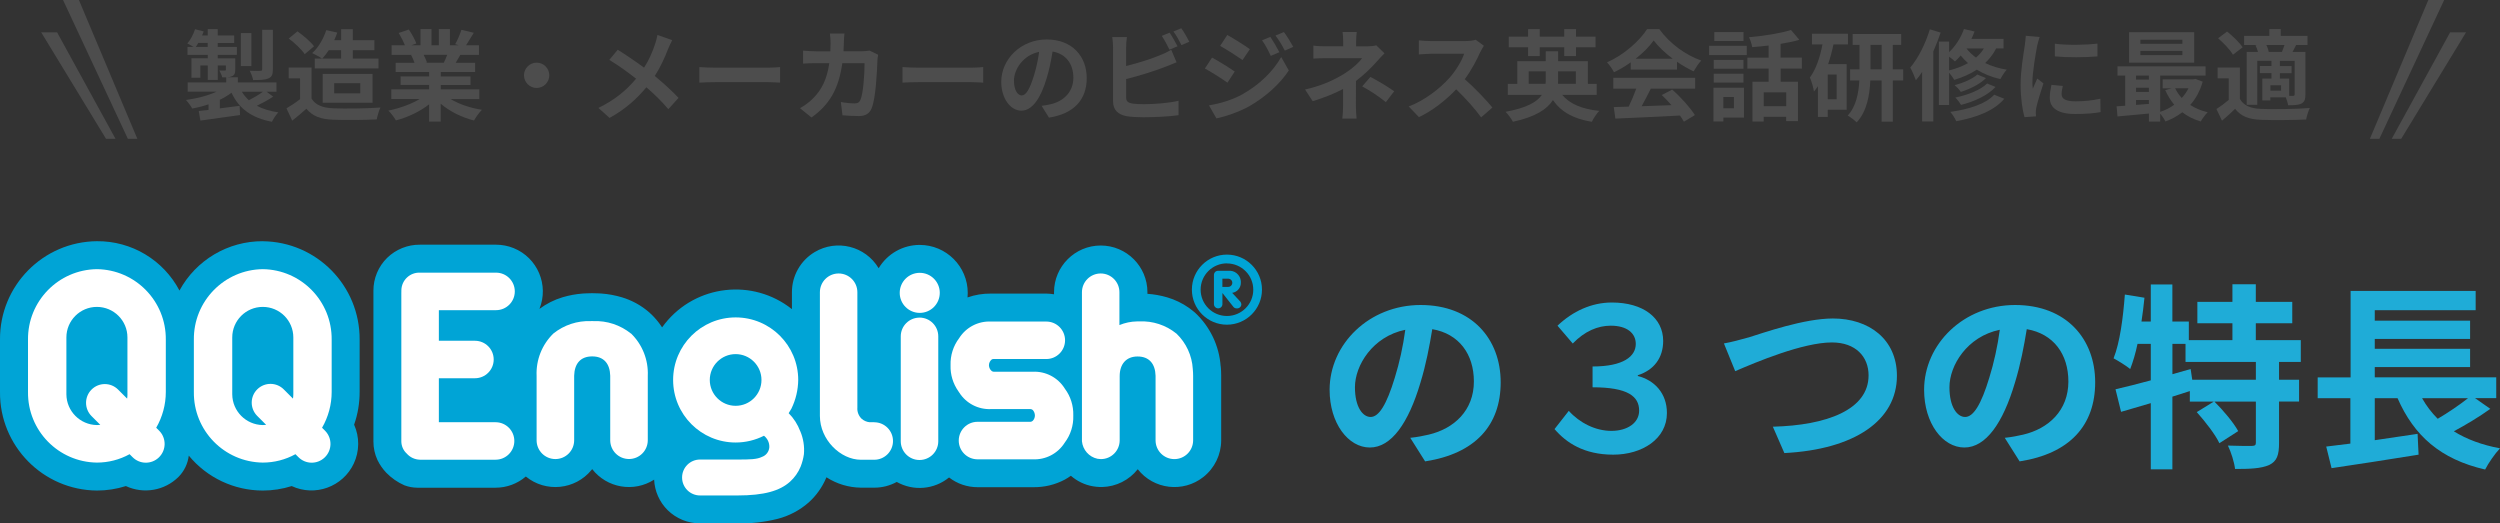
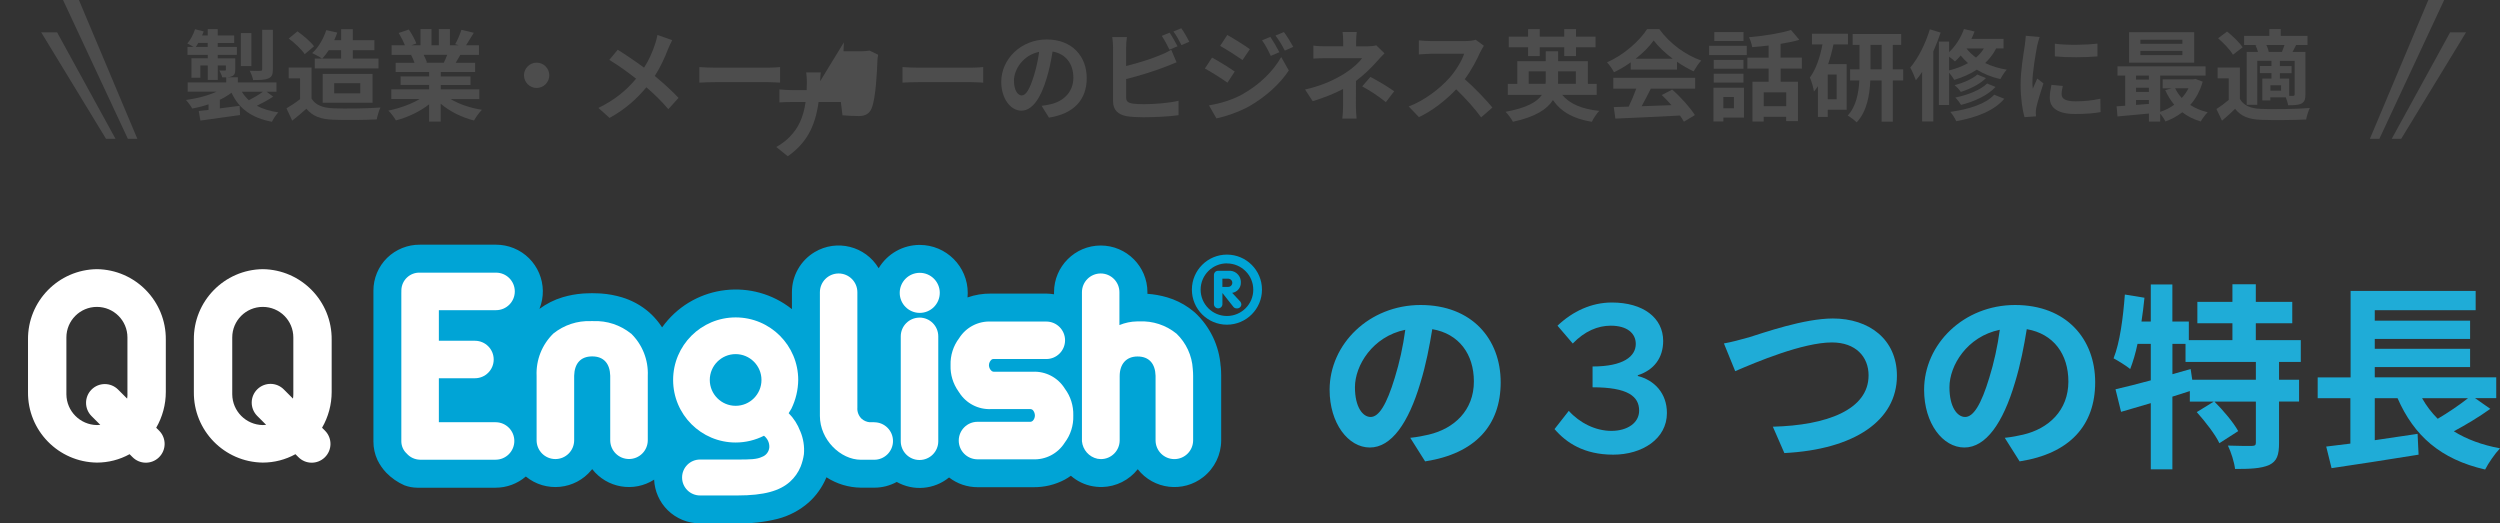
<svg xmlns="http://www.w3.org/2000/svg" id="_レイヤー_2" data-name="レイヤー 2" viewBox="0 0 580.32 121.5">
  <rect x="0" y="0" width="580.32" height="121.5" fill="#333333" stroke="none" />
  <defs>
    <style>
      .cls-1 {
        fill: #fff;
      }

      .cls-2 {
        fill: #00a4d6;
      }

      .cls-3 {
        fill: #1facd7;
      }

      .cls-4 {
        fill: #4d4d4d;
      }

      .cls-5 {
        fill: none;
      }
    </style>
  </defs>
  <g id="_レイヤー_1-2" data-name="レイヤー 1">
    <g>
      <g>
        <path class="cls-3" d="m330.81,107.1l-3.45-5.47c1.75-.18,3.04-.46,4.28-.74,5.89-1.38,10.49-5.61,10.49-12.33,0-6.35-3.45-11.09-9.66-12.15-.64,3.91-1.43,8.14-2.76,12.47-2.76,9.29-6.72,15-11.73,15s-9.34-5.61-9.34-13.39c0-10.63,9.2-19.69,21.12-19.69s18.59,7.91,18.59,17.94-5.93,16.56-17.53,18.36Zm-12.65-10.31c1.93,0,3.73-2.9,5.61-9.11,1.06-3.4,1.93-7.31,2.44-11.13-7.59,1.56-11.69,8.28-11.69,13.34,0,4.65,1.84,6.9,3.63,6.9Z" />
        <path class="cls-3" d="m360.85,99.6l3.31-4.23c2.53,2.81,6.21,4.65,9.89,4.65s6.44-1.84,6.44-4.69c0-3.31-2.58-5.43-10.81-5.43v-4.83c7.18,0,10.03-2.35,10.03-5.24,0-2.44-1.98-4.23-5.8-4.23-2.99,0-6.03,1.24-8.83,4.14l-3.54-4.14c3.54-3.36,7.91-5.38,12.61-5.38,7.32,0,11.92,3.59,11.92,8.92,0,3.91-2.12,6.76-5.89,7.96v.18c3.86.97,6.76,4,6.76,8.6,0,5.98-5.71,9.66-12.47,9.66s-10.9-2.76-13.62-5.94Z" />
        <path class="cls-3" d="m405.83,78.35c3.54-1.1,12.93-4.42,19.64-4.42,8.33,0,14.86,4.78,14.86,13.3,0,10.44-9.94,17.11-26.13,17.94l-2.67-6.12c12.47-.32,22.22-3.91,22.22-11.92,0-4.32-2.99-7.64-8.51-7.64-6.76,0-17.67,4.6-22.45,6.67l-2.62-6.44c1.7-.28,4-.92,5.66-1.38Z" />
        <path class="cls-3" d="m468.81,107.1l-3.45-5.47c1.75-.18,3.04-.46,4.28-.74,5.89-1.38,10.49-5.61,10.49-12.33,0-6.35-3.45-11.09-9.66-12.15-.64,3.91-1.43,8.14-2.76,12.47-2.76,9.29-6.72,15-11.73,15s-9.34-5.61-9.34-13.39c0-10.63,9.2-19.69,21.12-19.69s18.59,7.91,18.59,17.94-5.93,16.56-17.53,18.36Zm-12.65-10.31c1.93,0,3.73-2.9,5.61-9.11,1.06-3.4,1.93-7.31,2.44-11.13-7.59,1.56-11.69,8.28-11.69,13.34,0,4.65,1.84,6.9,3.63,6.9Z" />
        <path class="cls-3" d="m529.03,84.01v4.14h4.65v5.06h-4.65v9.62c0,2.76-.46,4.23-2.3,5.11-1.89.83-4.46.92-7.91.92-.18-1.56-.92-3.91-1.66-5.43,2.3.09,4.79.09,5.52.09.78-.05.97-.18.97-.78v-9.52h-9.62c2.02,2.02,4.42,4.83,5.52,6.85l-4.37,2.81c-.92-1.98-3.27-5.01-5.25-7.22l3.96-2.44h-5.57v-2.44c-1.33.41-2.71.87-4.05,1.29v16.88h-5.01v-15.37c-2.48.74-4.83,1.43-6.9,2.02l-1.29-5.24c2.25-.51,5.11-1.24,8.19-2.07v-8.47h-3.08c-.46,2.21-1.06,4.19-1.7,5.84-.83-.69-2.81-1.93-3.86-2.48,1.47-3.68,2.21-9.38,2.62-14.81l4.55.74c-.18,1.84-.41,3.68-.69,5.52h2.16v-8.6h5.01v8.6h3.82v4.32h10.12v-3.91h-8.14v-4.97h8.14v-4.09h5.43v4.09h8.46v4.97h-8.46v3.91h10.44v5.06h-5.06Zm-5.38,0h-16.33v-4.19h-3.04v7.04l4.23-1.2.37,2.48h14.77v-4.14Z" />
        <path class="cls-3" d="m578.06,94.91c-2.62,1.89-5.71,3.73-8.46,5.2,2.94,1.84,6.49,3.17,10.72,3.96-1.15,1.2-2.71,3.45-3.45,4.92-10.4-2.39-16.52-7.87-20.33-16.56h-5.29v9.75c3.22-.46,6.62-.97,9.94-1.47l.23,4.83c-7.04,1.15-14.63,2.3-20.2,3.13l-1.24-5.01c1.66-.18,3.54-.46,5.61-.69v-10.54h-7.59v-4.83h7.64v-20.06h29.03v4.46h-23.42v2.44h22.13v4.23h-22.13v2.3h22.13v4.23h-22.13v2.39h28.2v4.83h-4.92l3.54,2.48Zm-15.83-2.48c1.01,1.79,2.21,3.36,3.63,4.78,2.44-1.43,5.06-3.22,7.04-4.78h-10.67Z" />
      </g>
      <g id="Group_95" data-name="Group 95">
        <g id="Group_89" data-name="Group 89">
-           <path id="Path_26" data-name="Path 26" class="cls-2" d="m61,55.99h0c-8.06-.03-15.49,4.36-19.34,11.45-3.74-7.1-11.13-11.52-19.16-11.45h0C9.98,56.1-.09,66.33,0,78.85v12.15c-.09,12.53,9.98,22.76,22.5,22.87h0c2.28,0,4.55-.35,6.72-1.04,4.13,1.92,9.02,1.06,12.24-2.15,1.31-1.33,2.14-3.06,2.36-4.92,4.23,5.13,10.52,8.1,17.17,8.11h0c2.28,0,4.55-.35,6.72-1.04,5.43,2.53,11.88.18,14.42-5.24,1.33-2.85,1.36-6.14.07-9.01.85-2.43,1.28-4.99,1.28-7.56v-12.15c.09-12.53-9.97-22.76-22.5-22.87Z" />
-         </g>
+           </g>
        <path id="Path_27" data-name="Path 27" class="cls-5" d="m61,71.19c-3.91.06-7.06,3.23-7.09,7.14v13.19c.03,3.91,3.18,7.08,7.09,7.14.26,0,.52-.02.78-.05l-2.03-2.03c-1.73-1.68-1.76-4.43-.09-6.16,1.68-1.73,4.43-1.76,6.16-.09.03.03.06.06.09.09l2.1,2.1c.05-.33.08-.67.08-1.01v-13.19c-.03-3.91-3.18-7.08-7.09-7.14Z" />
        <path id="Path_28" data-name="Path 28" class="cls-5" d="m22.5,71.19c-3.91.06-7.06,3.23-7.09,7.14v13.19c.03,3.91,3.18,7.08,7.09,7.14.26,0,.52-.02.78-.05l-2.03-2.03c-1.73-1.68-1.77-4.43-.09-6.16,1.68-1.73,4.43-1.77,6.16-.09.03.03.06.06.09.09l2.1,2.1c.05-.33.08-.67.08-1.01v-13.19c-.03-3.91-3.18-7.08-7.09-7.14Z" />
        <g id="Group_90" data-name="Group 90">
          <path id="Path_29" data-name="Path 29" class="cls-2" d="m283.35,85.05h0c-.33-4.78-2.47-9.25-5.98-12.5,0,0-1.02-.84-1.39-1.09-1.53-1.08-3.23-1.9-5.02-2.43-1.5-.44-3.05-.72-4.61-.83v-.37c0-5.99-4.86-10.84-10.84-10.84s-10.84,4.86-10.84,10.84v.48c-.59-.1-1.18-.15-1.78-.16h-12.89c-1.84-.02-3.67.28-5.41.89.03-.34.05-.69.05-1.04,0-6.15-4.99-11.14-11.14-11.15h-.01c-3.91,0-7.52,2.06-9.53,5.41-3.07-5.14-9.73-6.81-14.86-3.74-3.28,1.96-5.28,5.5-5.27,9.31v3.93c-9.08-7.21-22.28-5.7-29.49,3.37-.22.28-.44.57-.65.86-.82-1.27-1.8-2.42-2.93-3.43h0c-1.86-1.64-4.06-2.85-6.44-3.56-1.52-.45-3.08-.74-4.65-.86,0,0-1.19-.08-2.2-.08s-2.22.08-2.22.08c-1.58.12-3.14.41-4.65.86-1.94.58-3.76,1.5-5.38,2.7,2.24-5.55-.45-11.87-6-14.11-1.29-.52-2.67-.79-4.06-.79h-17.71c-2.83-.02-5.55,1.08-7.58,3.05-2.05,2.01-3.2,4.77-3.19,7.64,0,.05,0,34.69,0,34.95-.01,1.5.31,2.99.94,4.35.52,1.07,1.21,2.06,2.03,2.93,1.2,1.23,2.62,2.23,4.19,2.92.96.37,1.98.56,3.01.57h18.18c2.58,0,5.07-.92,7.03-2.6,4.63,3.79,11.46,3.1,15.25-1.53.05-.06.1-.12.15-.19,3.44,4.41,9.67,5.47,14.38,2.45.12,2.67,1.24,5.2,3.14,7.08,2.01,1.97,4.7,3.07,7.52,3.07h8.69c3.11.06,6.22-.28,9.24-1.03,2.7-.68,5.21-2,7.3-3.84,1.74-1.57,3.12-3.51,4.04-5.67.03-.06.04-.11.07-.16,2.38,1.54,5.15,2.37,7.99,2.41h3.13c1.82,0,3.61-.46,5.2-1.33,3.88,2.19,8.7,1.77,12.14-1.04,1.89,1.47,4.22,2.26,6.62,2.26h12.98c2.52.03,5.02-.57,7.25-1.75.49-.27.97-.57,1.43-.9,1.45,1.26,3.21,2.11,5.1,2.44.54.09,1.08.15,1.62.17h.54c3.23-.08,6.26-1.59,8.26-4.13,3.7,4.71,10.52,5.52,15.23,1.81,2.61-2.06,4.14-5.2,4.14-8.52v-14.98c0-.74-.03-1.47-.1-2.18Z" />
        </g>
        <g id="Group_92" data-name="Group 92">
          <path id="Path_30" data-name="Path 30" class="cls-1" d="m213.44,73.73c-2.4,0-4.35,1.95-4.35,4.35h0v24.34c0,2.4,1.94,4.36,4.35,4.36s4.36-1.94,4.36-4.35v-24.36c0-2.4-1.95-4.35-4.36-4.35Z" />
          <path id="Path_31" data-name="Path 31" class="cls-1" d="m115.14,72c2.41,0,4.36-1.95,4.36-4.35,0-2.41-1.95-4.36-4.35-4.36h-17.71c-2.29-.07-4.2,1.74-4.27,4.03,0,.05,0,.11,0,.16,0,.26-.01.6-.01.6v34.35c0,1.08.45,2.12,1.25,2.85.77.88,1.88,1.4,3.06,1.43h17.57c2.4,0,4.35-1.95,4.35-4.35s-1.95-4.35-4.35-4.35h-13.17v-10.21h8.38c2.4,0,4.35-1.95,4.35-4.35s-1.95-4.35-4.35-4.35h-8.38v-7.09h13.29Z" />
          <path id="Path_32" data-name="Path 32" class="cls-1" d="m22.5,62.48c-8.94.11-16.1,7.44-16,16.38v12.14c-.1,8.94,7.06,16.27,16,16.38,2.65,0,5.26-.67,7.58-1.95l.65.65c1.68,1.73,4.43,1.77,6.16.09,1.73-1.68,1.77-4.43.09-6.16-.03-.03-.06-.06-.09-.09l-.63-.63c1.46-2.52,2.23-5.39,2.23-8.3v-12.13c.1-8.94-7.06-16.27-16-16.38Zm7.09,29.04c0,.34-.03.67-.08,1.01l-2.1-2.1c-1.7-1.7-4.46-1.7-6.16,0-1.7,1.7-1.7,4.46,0,6.16h0l2.03,2.03c-.26.03-.52.05-.78.05-3.91-.06-7.06-3.23-7.09-7.14v-13.2c0-3.91,3.17-7.09,7.08-7.09,3.91,0,7.09,3.17,7.09,7.08h0v13.2Z" />
          <path id="Path_33" data-name="Path 33" class="cls-1" d="m61,62.48c-8.94.11-16.1,7.44-16,16.38v12.14c-.1,8.94,7.06,16.27,16,16.38,2.65,0,5.26-.67,7.58-1.95l.65.65c1.68,1.73,4.43,1.77,6.16.09,1.73-1.68,1.77-4.43.09-6.16-.03-.03-.06-.06-.09-.09l-.63-.63c1.46-2.52,2.23-5.39,2.23-8.3v-12.13c.1-8.94-7.06-16.27-16-16.38Zm7.09,29.04c0,.34-.03.67-.08,1.01l-2.1-2.1c-1.68-1.73-4.43-1.76-6.16-.09-1.73,1.68-1.76,4.43-.09,6.16.03.03.06.06.09.09l2.03,2.03c-.26.03-.52.05-.78.05-3.91-.06-7.06-3.23-7.09-7.14v-13.2c0-3.91,3.17-7.09,7.09-7.09s7.09,3.17,7.09,7.09v13.19Z" />
          <path id="Path_34" data-name="Path 34" class="cls-1" d="m247.13,90.14c-1.59-2.52-4.42-3.99-7.39-3.85h-9.1c-.15-.02-.3-.07-.43-.16-.4-.33-.64-.82-.65-1.34,0-.52.24-1.01.64-1.34.11-.07.24-.11.37-.11h12.31c2.4,0,4.35-1.95,4.35-4.35s-1.95-4.35-4.35-4.35h-12.84c-2.98-.14-5.8,1.33-7.39,3.85-1.37,1.8-2.07,4.02-2,6.28v.07c-.06,2.13.57,4.21,1.8,5.96.06.1.2.31.21.31,1.59,2.52,4.42,3.99,7.39,3.85h9.17c.19.01.36.08.5.2.33.35.51.82.51,1.3,0,.46-.19.91-.51,1.23-.14.13-.31.2-.5.22h-12.31c-2.4,0-4.35,1.95-4.36,4.35,0,2.4,1.95,4.35,4.35,4.36h12.85c2.98.14,5.8-1.33,7.39-3.85,1.37-1.8,2.07-4.02,2-6.28v-.07c.06-2.21-.61-4.38-1.93-6.16-.03-.04-.05-.08-.08-.12Z" />
          <path id="Path_35" data-name="Path 35" class="cls-1" d="m202.93,98.01h-1.09c-.68-.07-1.31-.35-1.83-.8-.7-.68-1.07-1.63-.99-2.6v-26.78c0-2.4-1.95-4.35-4.35-4.35s-4.35,1.95-4.35,4.35v28.73c.01,5.5,4.77,10.15,9.51,10.16h3.11c2.4,0,4.35-1.95,4.35-4.35s-1.95-4.35-4.35-4.35h0Z" />
          <path id="Path_36" data-name="Path 36" class="cls-1" d="m213.5,63.33c-2.57,0-4.65,2.08-4.65,4.65,0,2.57,2.08,4.65,4.65,4.65,2.57,0,4.64-2.08,4.65-4.65,0-2.57-2.08-4.65-4.65-4.65Z" />
          <path id="Path_37" data-name="Path 37" class="cls-1" d="m146.47,77.43c-2.47-1.99-5.58-3.02-8.75-2.89,0,0-.01-.01-.02-.01h-.49s-.01.01-.02.01c-3.17-.13-6.28.9-8.75,2.89-2.63,2.57-4.04,6.13-3.88,9.8v14.97c0,2.41,1.95,4.36,4.36,4.36s4.36-1.95,4.36-4.36v-14.98c.07-2.78,1.45-4.49,4.18-4.49h.01c2.72,0,4.11,1.72,4.18,4.49v14.97c0,2.41,1.95,4.36,4.36,4.36s4.36-1.95,4.36-4.36v-14.97c.16-3.67-1.25-7.23-3.88-9.8Z" />
          <path id="Path_38" data-name="Path 38" class="cls-1" d="m276.88,85.65c-.18-3.12-1.54-6.06-3.8-8.22,0,0-.01,0-.02-.01-2.43-1.96-5.49-2.97-8.61-2.81-.16-.01-.23,0-.54,0-1.4.03-2.77.31-4.06.85v-7.63c0-2.4-1.95-4.35-4.35-4.35s-4.35,1.95-4.35,4.35v34.6c.19,1.99,1.64,3.64,3.59,4.06.26.05.52.07.78.08h.04c2.4,0,4.35-1.95,4.35-4.36v-14.89c0-2.86,1.56-4.57,4.15-4.57,2.72,0,4.11,1.72,4.18,4.49v14.97c0,2.41,1.95,4.36,4.36,4.36s4.36-1.95,4.36-4.36v-14.97c0-.54-.03-1.07-.08-1.58Z" />
          <g id="Group_91" data-name="Group 91">
            <path id="Path_39" data-name="Path 39" class="cls-5" d="m170.77,82.2c-3.31,0-6,2.69-6,6,0,3.31,2.69,6,6,6,3.31,0,6-2.69,6-6h0c0-3.32-2.69-6-6-6Z" />
            <path id="Path_40" data-name="Path 40" class="cls-1" d="m185.76,100.11c-.59-1.58-1.5-3.01-2.69-4.2l.64-1.05c1.01-2.07,1.55-4.35,1.58-6.66,0-8.02-6.5-14.52-14.52-14.52s-14.52,6.5-14.52,14.52c0,8.02,6.5,14.52,14.52,14.52,2.28,0,4.53-.54,6.57-1.57.82.64,1.29,1.64,1.24,2.68-.08,1.01-.74,1.88-1.69,2.22-1.21.58-2.64.63-5.98.62h-8.41c-2.3,0-4.17,1.86-4.17,4.17,0,2.3,1.86,4.17,4.17,4.17h8.69c6.22,0,9.84-1.08,12.19-3.19,1.07-.96,1.91-2.15,2.46-3.48.37-.94.63-1.91.77-2.9.16-1.81-.13-3.64-.83-5.31Zm-15-5.91c-3.31,0-6-2.69-6-6,0-3.31,2.69-6,6-6,3.31,0,6,2.69,6,6h0c0,3.31-2.68,6-5.99,6h0Z" />
          </g>
        </g>
        <g id="Group_94" data-name="Group 94">
          <path id="Path_41" data-name="Path 41" class="cls-2" d="m284.81,75.37c-4.49,0-8.14-3.64-8.14-8.13,0-4.49,3.64-8.14,8.13-8.14,4.49,0,8.14,3.64,8.14,8.13h0c0,4.49-3.64,8.13-8.13,8.14Zm0-14.24c-3.37,0-6.11,2.73-6.11,6.11,0,3.37,2.73,6.11,6.11,6.11,3.37,0,6.11-2.73,6.11-6.1,0-3.37-2.74-6.1-6.11-6.1h0Z" />
          <g id="Group_93" data-name="Group 93">
            <path id="Path_42" data-name="Path 42" class="cls-2" d="m281.79,63.85c-.02-.52.39-.97.91-.99.02,0,.05,0,.07,0h2.37c1.45-.15,2.74.91,2.89,2.36.01.11.02.22.01.33.05,1.21-.82,2.26-2.02,2.43l1.72,1.85c.25.22.4.52.41.85-.03.53-.48.93-1.01.91-.38.03-.74-.16-.94-.49l-2.42-3.06h-.02v2.5c.03.54-.39,1.01-.93,1.04s-1.01-.39-1.04-.93c0-.04,0-.07,0-.11v-6.71Zm1.97,2.75h1.3c.53.02.97-.39.99-.92.02-.53-.39-.97-.92-.99-.03,0-.05,0-.08,0h-1.3v1.91Z" />
          </g>
        </g>
      </g>
    </g>
    <g>
      <polygon class="cls-4" points="552.32 32.22 550.12 32.22 563.68 0 567.36 0 552.32 32.22" />
      <polygon class="cls-4" points="557.39 32.22 555.19 32.22 568.75 7.5 572.44 7.5 557.39 32.22" />
    </g>
    <g>
      <polygon class="cls-4" points="29.68 32.22 31.88 32.22 18.32 0 14.63 0 29.68 32.22" />
      <polygon class="cls-4" points="24.61 32.22 26.81 32.22 13.25 7.5 9.56 7.5 24.61 32.22" />
    </g>
    <g>
      <path class="cls-4" d="m63.41,22.43c-1.17.78-2.58,1.54-3.79,2.12,1.38.74,3.04,1.24,4.99,1.54-.53.53-1.17,1.52-1.49,2.18-4.78-.92-7.66-3.08-9.38-6.74-.8.6-1.72,1.15-2.71,1.63v2c1.49-.18,3.06-.39,4.6-.6l.09,2.14c-3.24.46-6.67.92-9.2,1.29l-.39-2.23c.67-.07,1.45-.16,2.28-.25v-1.29c-1.22.41-2.51.74-3.79.97-.32-.58-.97-1.47-1.45-1.98,2.53-.35,5.13-1.01,7.11-1.93h-6.71v-2.16h8.94v-1.17h-.92c-.12-.53-.44-1.15-.67-1.59.53.02,1.08.02,1.24.02.21,0,.28-.07.28-.25v-.94h-1.89v3.36h-2.32v-3.36h-1.72v2.85h-2.07v-4.51h3.79v-.8h-4.71v-1.84h1.4c-.46-.28-1.06-.62-1.43-.8.76-.87,1.4-2.12,1.79-3.31l2,.51c-.11.32-.23.62-.37.94h1.31v-1.47h2.32v1.47h3.82v1.75h-3.82v.92h4.44v1.84h-4.44v.8h4.07v2.6c0,.87-.16,1.29-.76,1.56-.3.14-.67.21-1.08.23h2.44v1.2h8.97v2.16h-2.3l1.54,1.15Zm-15.2-11.54v-.92h-2.18c-.18.32-.37.64-.57.92h2.76Zm10.14,4.44h-2.44v-7.66h2.44v7.66Zm-2.21,5.96c.44.74.99,1.4,1.63,1.98,1.08-.55,2.35-1.31,3.27-1.98h-4.9Zm7.2-5.17c0,1.17-.23,1.75-1.06,2.09-.8.35-1.93.37-3.52.37-.12-.64-.48-1.56-.8-2.16,1.03.05,2.14.05,2.46.02.34,0,.44-.09.44-.37V6.91h2.48v9.2Z" />
      <path class="cls-4" d="m72.32,22.89c.94,1.54,2.67,2.16,5.06,2.25,2.69.11,7.86.05,10.92-.18-.3.64-.71,1.98-.85,2.76-2.76.14-7.38.18-10.12.07-2.83-.11-4.71-.76-6.21-2.55-1.01.9-2.02,1.79-3.29,2.76l-1.33-2.85c.99-.58,2.14-1.33,3.15-2.12v-4.85h-2.64v-2.51h5.31v7.22Zm-1.59-10.32c-.71-1.1-2.35-2.62-3.7-3.63l2.02-1.66c1.38.97,3.06,2.39,3.84,3.47l-2.16,1.82Zm4.02,1.04c-.55-.41-1.66-.99-2.28-1.29,1.43-1.26,2.6-3.29,3.27-5.33l2.55.57c-.21.6-.44,1.2-.71,1.77h1.61v-2.55h2.71v2.55h5.01v2.32h-5.01v1.95h5.96v2.28h-14.79v-2.28h1.68Zm1.56-1.95c-.48.74-.99,1.4-1.52,1.95h4.39v-1.95h-2.87Zm-1.4,12.19v-6.69h11.57v6.69h-11.57Zm2.67-2.18h6.05v-2.35h-6.05v2.35Z" />
      <path class="cls-4" d="m104.58,22.98c1.95,1.2,4.62,2.09,7.29,2.51-.62.6-1.43,1.75-1.84,2.48-2.83-.71-5.61-2.09-7.73-3.89v4.14h-2.69v-4c-2.14,1.68-4.97,3.01-7.7,3.73-.39-.67-1.17-1.72-1.75-2.28,2.58-.53,5.29-1.49,7.27-2.69h-6.6v-2.25h8.78v-1.01h-6.62v-1.98h6.62v-1.03h-7.77v-2.14h4.37c-.18-.57-.48-1.26-.78-1.79l.28-.05h-4.81v-2.23h3.08c-.32-.87-.92-1.98-1.43-2.85l2.35-.8c.67.99,1.43,2.35,1.75,3.24l-1.13.41h2.09v-3.75h2.55v3.75h1.7v-3.75h2.58v3.75h2.05l-.83-.25c.55-.94,1.13-2.32,1.45-3.33l2.87.69c-.64,1.06-1.27,2.09-1.79,2.9h2.99v2.23h-4.32c-.37.67-.74,1.29-1.08,1.84h4.51v2.14h-7.98v1.03h6.9v1.98h-6.9v1.01h8.95v2.25h-6.67Zm-6.25-10.26c.32.6.62,1.29.78,1.77l-.39.07h4.3c.28-.55.55-1.22.8-1.84h-5.5Z" />
      <path class="cls-4" d="m127.51,17.48c0,1.61-1.33,2.94-2.94,2.94s-2.94-1.33-2.94-2.94,1.33-2.94,2.94-2.94,2.94,1.33,2.94,2.94Z" />
      <path class="cls-4" d="m155.07,11.39c-.69,1.82-1.72,4.14-3.08,6.25,2.02,1.66,3.96,3.43,5.52,5.08l-2.37,2.62c-1.61-1.89-3.27-3.5-5.1-5.08-2.02,2.44-4.67,4.99-8.55,7.11l-2.58-2.32c3.75-1.82,6.46-4.05,8.74-6.78-1.66-1.31-3.86-2.94-6.21-4.37l1.95-2.35c1.84,1.13,4.25,2.78,6.12,4.16,1.17-1.84,1.95-3.66,2.55-5.47.21-.6.46-1.52.55-2.12l3.43,1.2c-.3.53-.74,1.54-.97,2.07Z" />
      <path class="cls-4" d="m166.04,15.71h12.35c1.08,0,2.09-.09,2.69-.14v3.61c-.55-.02-1.72-.11-2.69-.11h-12.35c-1.31,0-2.85.05-3.7.11v-3.61c.83.07,2.51.14,3.7.14Z" />
-       <path class="cls-4" d="m195.89,9.83c-.02.71-.05,1.4-.09,2.07h4.32c.57,0,1.17-.07,1.72-.16l2,.97c-.07.37-.16.97-.16,1.22-.09,2.48-.37,8.9-1.36,11.24-.51,1.17-1.38,1.77-2.97,1.77-1.31,0-2.69-.09-3.79-.18l-.37-3.08c1.13.21,2.32.32,3.22.32.74,0,1.06-.25,1.31-.8.67-1.45.97-6.05.97-8.53h-5.17c-.85,6.07-3.04,9.68-7.15,12.6l-2.67-2.16c.94-.53,2.09-1.31,3.01-2.25,2.14-2.12,3.29-4.69,3.79-8.19h-3.04c-.78,0-2.05,0-3.04.09v-3.01c.97.09,2.16.16,3.04.16h3.29c.02-.64.05-1.31.05-2,0-.51-.07-1.56-.16-2.12h3.38c-.07.53-.12,1.49-.14,2.05Z" />
+       <path class="cls-4" d="m195.89,9.83c-.02.71-.05,1.4-.09,2.07h4.32c.57,0,1.17-.07,1.72-.16l2,.97c-.07.37-.16.97-.16,1.22-.09,2.48-.37,8.9-1.36,11.24-.51,1.17-1.38,1.77-2.97,1.77-1.31,0-2.69-.09-3.79-.18l-.37-3.08h-5.17c-.85,6.07-3.04,9.68-7.15,12.6l-2.67-2.16c.94-.53,2.09-1.31,3.01-2.25,2.14-2.12,3.29-4.69,3.79-8.19h-3.04c-.78,0-2.05,0-3.04.09v-3.01c.97.09,2.16.16,3.04.16h3.29c.02-.64.05-1.31.05-2,0-.51-.07-1.56-.16-2.12h3.38c-.07.53-.12,1.49-.14,2.05Z" />
      <path class="cls-4" d="m213.19,15.71h12.35c1.08,0,2.09-.09,2.69-.14v3.61c-.55-.02-1.72-.11-2.69-.11h-12.35c-1.31,0-2.85.05-3.7.11v-3.61c.83.07,2.51.14,3.7.14Z" />
      <path class="cls-4" d="m243.5,27.3l-1.72-2.74c.87-.09,1.52-.23,2.14-.37,2.94-.69,5.24-2.81,5.24-6.16,0-3.17-1.72-5.54-4.83-6.07-.32,1.95-.71,4.07-1.38,6.23-1.38,4.65-3.36,7.5-5.86,7.5s-4.67-2.81-4.67-6.69c0-5.31,4.6-9.84,10.55-9.84s9.29,3.96,9.29,8.97-2.97,8.28-8.76,9.17Zm-6.32-5.15c.97,0,1.86-1.45,2.81-4.55.53-1.7.97-3.66,1.22-5.56-3.79.78-5.84,4.14-5.84,6.67,0,2.32.92,3.45,1.82,3.45Z" />
      <path class="cls-4" d="m261.4,10.98v4.35c2.71-.67,5.91-1.68,7.96-2.55.83-.32,1.61-.69,2.51-1.24l1.24,2.92c-.9.37-1.93.8-2.69,1.08-2.32.92-6.02,2.07-9.01,2.81v4.25c0,.99.46,1.24,1.49,1.45.69.09,1.63.14,2.67.14,2.39,0,6.12-.3,8-.81v3.36c-2.16.32-5.66.48-8.19.48-1.49,0-2.87-.09-3.86-.25-2-.37-3.15-1.47-3.15-3.45v-12.53c0-.51-.07-1.7-.18-2.39h3.4c-.12.69-.18,1.75-.18,2.39Zm11.93-.23l-1.86.78c-.46-.94-1.17-2.3-1.79-3.2l1.82-.74c.58.85,1.4,2.3,1.84,3.15Zm2.74-1.06l-1.82.78c-.48-.97-1.22-2.3-1.86-3.17l1.82-.74c.62.85,1.47,2.32,1.86,3.13Z" />
      <path class="cls-4" d="m286.61,16.61l-1.68,2.58c-1.31-.92-3.7-2.46-5.24-3.29l1.66-2.53c1.56.83,4.09,2.41,5.27,3.24Zm1.84,5.24c3.91-2.18,7.13-5.33,8.95-8.62l1.77,3.13c-2.12,3.2-5.38,6.09-9.13,8.28-2.35,1.31-5.66,2.46-7.68,2.83l-1.72-3.01c2.58-.44,5.33-1.22,7.82-2.6Zm1.68-10.44l-1.7,2.53c-1.29-.9-3.68-2.44-5.2-3.29l1.66-2.53c1.52.83,4.05,2.44,5.24,3.29Zm6.85.71l-2,.85c-.67-1.45-1.2-2.44-2.02-3.61l1.93-.8c.64.97,1.56,2.51,2.09,3.56Zm3.22-1.24l-1.96.87c-.74-1.45-1.31-2.35-2.16-3.5l1.95-.81c.71.92,1.61,2.41,2.16,3.43Z" />
      <path class="cls-4" d="m314.8,9.55v1.2h2.76c.71,0,1.36-.07,1.91-.23l1.91,1.86c-.6.57-1.29,1.36-1.79,1.91-1.17,1.33-2.92,3.06-4.83,4.51,0,1.84-.02,4.35-.02,5.79,0,.92.09,2.23.16,2.94h-3.31c.09-.64.18-2.02.18-2.94v-3.93c-2.12,1.13-4.58,2.07-7.06,2.83l-1.77-2.71c4.44-.99,7.38-2.58,9.38-3.84,1.77-1.15,3.2-2.48,3.86-3.43h-8.32c-.83,0-2.28.02-2.99.09v-3.01c.87.14,2.14.16,2.94.16h3.98v-1.2c0-.71-.05-1.54-.14-2.12h3.29c-.07.55-.14,1.4-.14,2.12Zm1.4,10.51l1.91-2.21c2.12,1.15,3.31,1.82,5.52,3.33l-1.93,2.53c-2-1.59-3.5-2.55-5.5-3.66Z" />
      <path class="cls-4" d="m343.62,12.06c-.78,1.79-2.07,4.25-3.61,6.32,2.28,1.98,5.06,4.92,6.42,6.58l-2.62,2.28c-1.49-2.07-3.63-4.42-5.79-6.51-2.44,2.58-5.5,4.97-8.65,6.46l-2.37-2.48c3.7-1.38,7.27-4.19,9.43-6.6,1.52-1.72,2.92-4,3.43-5.63h-7.79c-.97,0-2.23.14-2.71.16v-3.27c.62.09,2.02.16,2.71.16h8.12c.99,0,1.91-.14,2.37-.3l1.89,1.4c-.18.25-.6.97-.8,1.43Z" />
      <path class="cls-4" d="m362.62,22.01c1.72,2.09,4.58,3.31,8.6,3.73-.6.62-1.36,1.77-1.7,2.53-4.28-.69-7.11-2.28-9.04-5.04-1.36,2.14-4.09,3.91-9.29,5.04-.3-.6-1.08-1.7-1.7-2.32,4.92-.9,7.33-2.3,8.42-3.93h-7.91v-2.55h2.21v-5.27h6.6v-2.3h2.88v2.3h6.9v5.27h2.05v2.55h-8Zm-7.91-11.04h-4.48v-2.46h4.48v-1.75h2.71v1.75h5.68v-1.75h2.74v1.75h4.53v2.46h-4.53v2.05h-2.74v-2.05h-5.68v2.05h-2.71v-2.05Zm4.05,8.48c.05-.28.05-.55.05-.83v-2.07h-3.96v2.9h3.91Zm2.92-2.9v2.12c0,.25,0,.53-.02.78h4.14v-2.9h-4.12Z" />
      <path class="cls-4" d="m378.54,14.47c-1.22.87-2.55,1.66-3.89,2.3-.32-.67-1.04-1.7-1.61-2.3,3.91-1.72,7.57-4.99,9.29-7.7h2.85c2.44,3.38,6.09,6,9.73,7.29-.69.71-1.29,1.7-1.77,2.51-1.26-.6-2.6-1.36-3.86-2.23v1.82h-10.74v-1.68Zm-4.07,3.59h19.02v2.53h-10.3c-.67,1.36-1.42,2.78-2.12,4.07,2.21-.07,4.58-.16,6.92-.25-.71-.83-1.5-1.66-2.25-2.35l2.42-1.26c2.05,1.79,4.18,4.19,5.27,5.91l-2.55,1.54c-.23-.44-.55-.92-.92-1.43-5.4.3-11.08.53-14.99.71l-.37-2.67,3.47-.11c.62-1.29,1.26-2.81,1.75-4.16h-5.33v-2.53Zm13.82-4.42c-1.77-1.33-3.36-2.83-4.42-4.25-.99,1.4-2.46,2.9-4.21,4.25h8.62Z" />
      <path class="cls-4" d="m396.73,10.63h8.74v2.16h-8.74v-2.16Zm8.09,16.67h-4.78v.9h-2.3v-7.84h7.08v6.94Zm-.12-11.34h-6.9v-2.05h6.9v2.05Zm-6.9,1.15h6.9v2.07h-6.9v-2.07Zm6.92-7.59h-6.78v-2.07h6.78v2.07Zm-4.69,12.99v2.62h2.46v-2.62h-2.46Zm13.31-6.58v3.04h4.02v9.15h-2.74v-1.01h-5.22v1.1h-2.6v-9.24h3.75v-3.04h-4.94v-2.55h4.94v-2.81c-1.29.16-2.6.28-3.82.37-.09-.67-.44-1.7-.74-2.3,3.45-.3,7.31-.9,9.75-1.68l1.93,2.28c-1.31.39-2.78.69-4.35.94v3.2h4.94v2.55h-4.94Zm1.29,5.5h-5.22v3.22h5.22v-3.22Z" />
      <path class="cls-4" d="m425.6,10.31c-.32,1.54-.74,3.1-1.24,4.58h4.3v10.58h-4.39v1.68h-2.28v-7.13c-.3.44-.6.85-.92,1.24-.09-.74-.58-2.48-.94-3.27,1.4-1.89,2.34-4.67,2.92-7.68h-2.44v-2.48h8.35v2.48h-3.36Zm.74,6.99h-2.07v5.75h2.07v-5.75Zm15.45,1.38h-2.42v9.57h-2.6v-9.57h-2.62c-.14,3.38-.8,7.22-3.17,9.73-.46-.48-1.45-1.24-2.07-1.59,1.98-2.14,2.55-5.33,2.69-8.14h-2.14v-2.58h2.18v-5.68h-1.59v-2.53h11.27v2.53h-1.96v5.68h2.42v2.58Zm-5.01-2.58v-5.68h-2.58v5.68h2.58Z" />
      <path class="cls-4" d="m450.48,7.57c-.48,1.43-1.06,2.92-1.7,4.35v16.28h-2.6v-11.5c-.46.69-.94,1.36-1.45,1.93-.23-.64-.87-2.23-1.31-2.94,1.84-2.16,3.54-5.52,4.55-8.88l2.51.76Zm12.88,3.68c-.67,1.31-1.54,2.41-2.55,3.38,1.42.69,3.1,1.24,5.01,1.54-.48.51-1.15,1.54-1.47,2.18-2.12-.46-3.96-1.24-5.47-2.18-1.54,1.01-3.31,1.79-5.24,2.37-.21-.41-.74-1.13-1.2-1.66v7.5h-2.37v-14.72h2.37v2.44c1.5-1.4,2.74-3.36,3.45-5.36l2.46.57c-.21.57-.46,1.17-.74,1.72h7.47v2.21h-1.72Zm-10.92,5.1c1.63-.41,3.1-.97,4.39-1.7-.64-.57-1.22-1.17-1.7-1.77-.41.51-.87.97-1.33,1.38-.3-.3-.85-.74-1.36-1.1v3.2Zm12.81,6.58c-2.39,2.81-6.46,4.35-11.15,5.2-.3-.67-.85-1.56-1.38-2.16,4.23-.57,8.21-1.82,10.19-3.98l2.35.94Zm-4.25-4.81c-1.43,1.45-3.7,2.53-5.84,3.22-.32-.51-.92-1.15-1.45-1.56,1.95-.51,4.16-1.45,5.29-2.48l2,.83Zm2.21,2.07c-1.82,1.98-4.88,3.36-8,4.16-.3-.51-.85-1.26-1.33-1.7,2.88-.6,5.86-1.75,7.38-3.27l1.95.8Zm-6.74-8.94c.58.74,1.31,1.47,2.21,2.12.74-.62,1.33-1.31,1.84-2.12h-4.05Z" />
      <path class="cls-4" d="m472.88,10.65c-.3,1.54-1.1,6.14-1.1,8.44,0,.44.02,1.03.09,1.49.34-.78.71-1.59,1.04-2.35l1.43,1.13c-.64,1.91-1.4,4.42-1.66,5.63-.07.34-.12.85-.12,1.08,0,.25.02.62.05.94l-2.67.18c-.46-1.59-.9-4.39-.9-7.52,0-3.45.71-7.34.97-9.11.07-.64.21-1.52.23-2.25l3.22.28c-.18.48-.48,1.63-.58,2.05Zm5.68,11.24c0,1.01.87,1.63,3.22,1.63,2.05,0,3.75-.18,5.77-.6l.05,3.1c-1.49.28-3.33.44-5.93.44-3.96,0-5.86-1.4-5.86-3.77,0-.9.14-1.82.39-2.99l2.64.25c-.18.76-.28,1.31-.28,1.93Zm8.32-11.77v2.97c-2.83.25-6.99.28-9.89,0v-2.94c2.83.39,7.4.28,9.89-.02Z" />
      <path class="cls-4" d="m511.31,18.96c-.62,2.16-1.61,3.96-2.9,5.4,1.15.76,2.53,1.33,4.05,1.7-.53.51-1.24,1.49-1.61,2.14-1.63-.48-3.06-1.2-4.28-2.14-1.17.9-2.48,1.61-3.91,2.14-.25-.53-.76-1.29-1.22-1.84v1.86h-2.62v-1.86c-2.64.25-5.27.48-7.29.67l-.21-2.35c.6-.05,1.29-.07,2-.14v-6.99h-1.79v-2.16h20.44v2.16h-10.53v8.42c1.17-.39,2.3-.94,3.26-1.66-.83-.99-1.54-2.14-2.09-3.4l1.52-.41h-2.12v-2.09h7.15l.46-.09,1.68.64Zm-1.98-4.42h-15.11v-7.06h15.11v7.06Zm-13.5,3.01v.92h2.99v-.92h-2.99Zm0,3.79h2.99v-.97h-2.99v.97Zm0,3.01c.97-.07,1.98-.14,2.99-.23v-.9h-2.99v1.13Zm10.76-15.13h-9.75v.94h9.75v-.94Zm0,2.6h-9.75v.97h9.75v-.97Zm-1.68,8.67c.39.83.92,1.59,1.54,2.25.62-.67,1.15-1.43,1.56-2.25h-3.1Z" />
      <path class="cls-4" d="m519.96,23c.9,1.54,2.51,2.18,4.85,2.28,2.76.12,8.19.05,11.36-.21-.32.64-.71,1.91-.85,2.67-2.85.14-7.73.18-10.53.07-2.74-.11-4.58-.78-5.96-2.55-.92.9-1.86,1.77-3.04,2.76l-1.29-2.71c.9-.57,1.93-1.33,2.85-2.12v-5.01h-2.58v-2.51h5.17v7.34Zm-1.63-10.3c-.64-1.13-2.16-2.71-3.45-3.82l2.09-1.56c1.29,1.03,2.88,2.55,3.61,3.66l-2.25,1.72Zm5.63-2.25h-3.04v-2.12h5.86v-1.59h2.64v1.59h6.21v2.12h-2.64c-.3.6-.58,1.13-.83,1.61h2.99v9.86c0,1.1-.18,1.7-.92,2.12-.76.37-1.72.39-3.1.39-.07-.53-.3-1.26-.53-1.84h-3.59v.71h-1.86v-5.06h2.12v-1.26h-2.69v-1.66h2.69v-1.2h-3.29v10.21h-2.46v-12.28h2.62c-.14-.51-.34-1.06-.58-1.52l.39-.09Zm5.73,1.61c.21-.48.41-1.08.6-1.61h-4.21c.28.53.48,1.13.55,1.61h3.06Zm-.18,7.73h-2.48v1.26h2.48v-1.26Zm3.15-5.66h-3.43v1.2h2.71v1.66h-2.71v1.26h2.16v4h.92c.25-.02.34-.09.34-.37v-7.75Z" />
    </g>
  </g>
</svg>